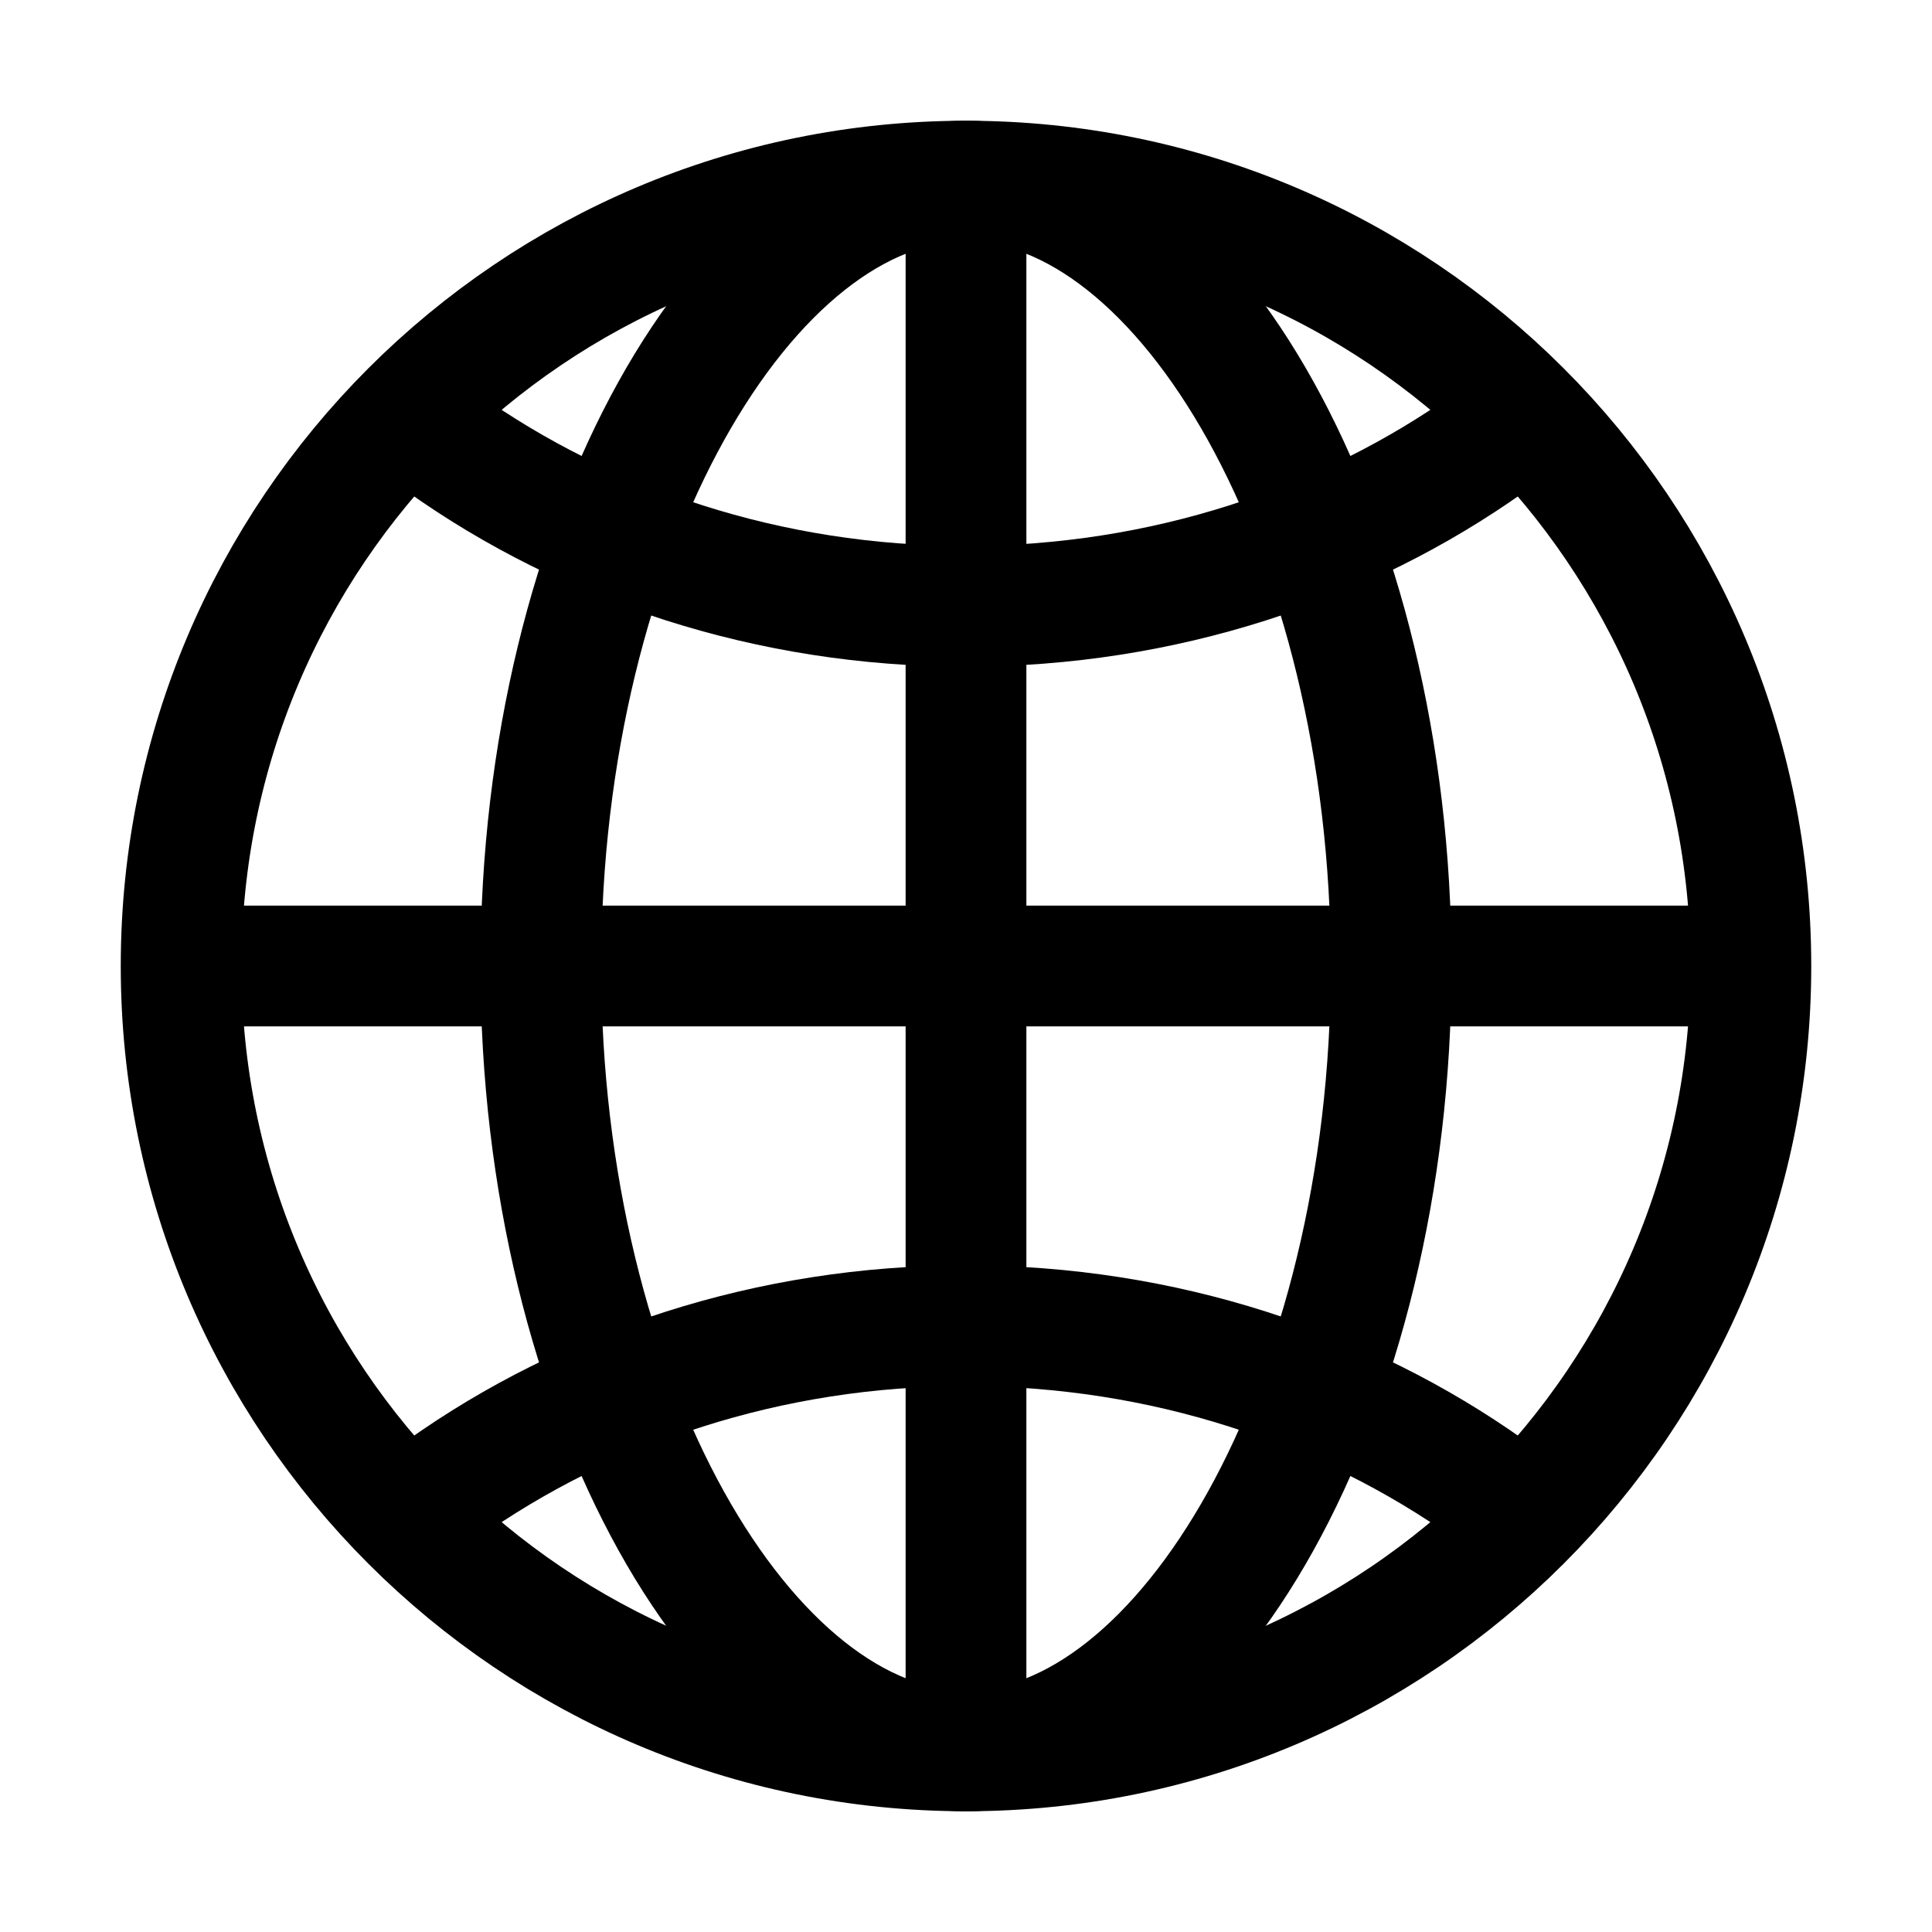
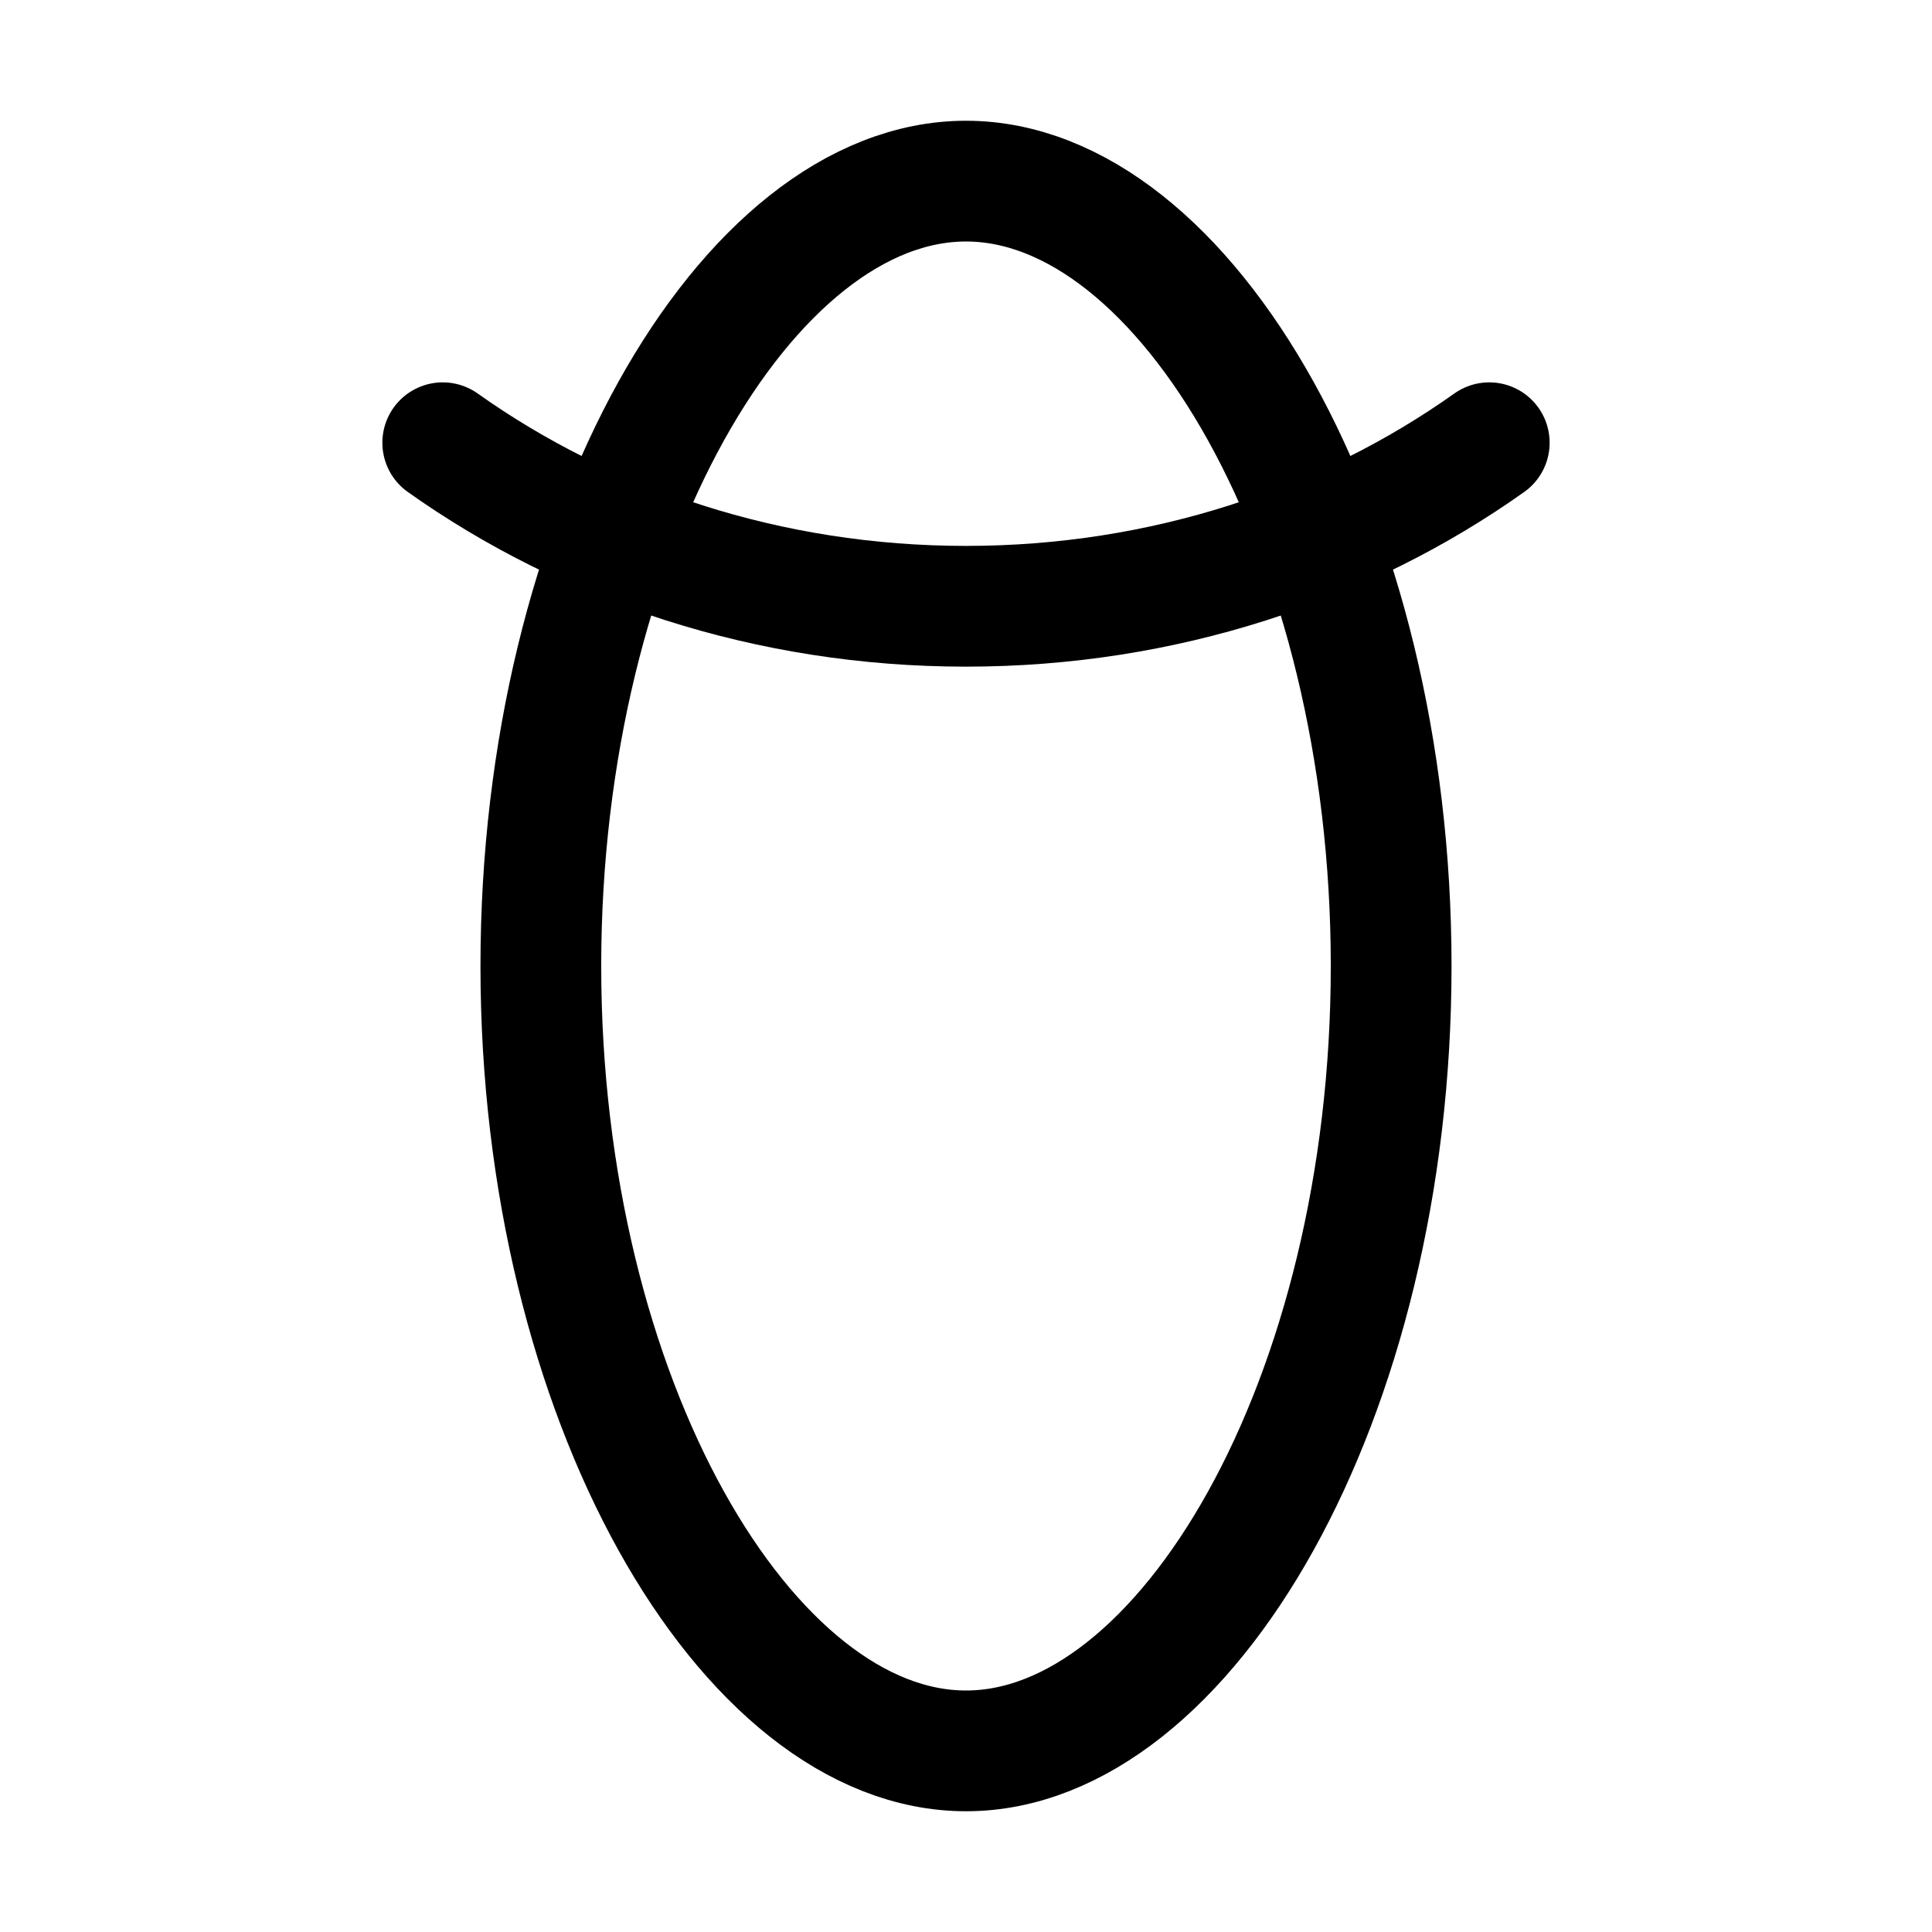
<svg xmlns="http://www.w3.org/2000/svg" width="512" height="512" viewBox="0 0 512 512">
  <title>ionicons-v5-e</title>
-   <path d="M256,48C141.13,48,48,141.13,48,256s93.13,208,208,208,208-93.13,208-208S370.87,48,256,48Z" style="fill:none;stroke:#000;stroke-miterlimit:10;stroke-width:32px" />
  <path d="M256,48c-58.07,0-112.67,93.13-112.67,208S197.93,464,256,464s112.67-93.13,112.67-208S314.07,48,256,48Z" style="fill:none;stroke:#000;stroke-miterlimit:10;stroke-width:32px" />
  <path d="M117.33,117.33c38.24,27.15,86.38,43.34,138.67,43.34s100.43-16.19,138.67-43.34" style="fill:none;stroke:#000;stroke-linecap:round;stroke-linejoin:round;stroke-width:32px" />
-   <path d="M394.67,394.67c-38.24-27.15-86.38-43.34-138.67-43.34s-100.43,16.19-138.67,43.34" style="fill:none;stroke:#000;stroke-linecap:round;stroke-linejoin:round;stroke-width:32px" />
-   <line x1="256" y1="48" x2="256" y2="464" style="fill:none;stroke:#000;stroke-miterlimit:10;stroke-width:32px" />
-   <line x1="464" y1="256" x2="48" y2="256" style="fill:none;stroke:#000;stroke-miterlimit:10;stroke-width:32px" />
</svg>